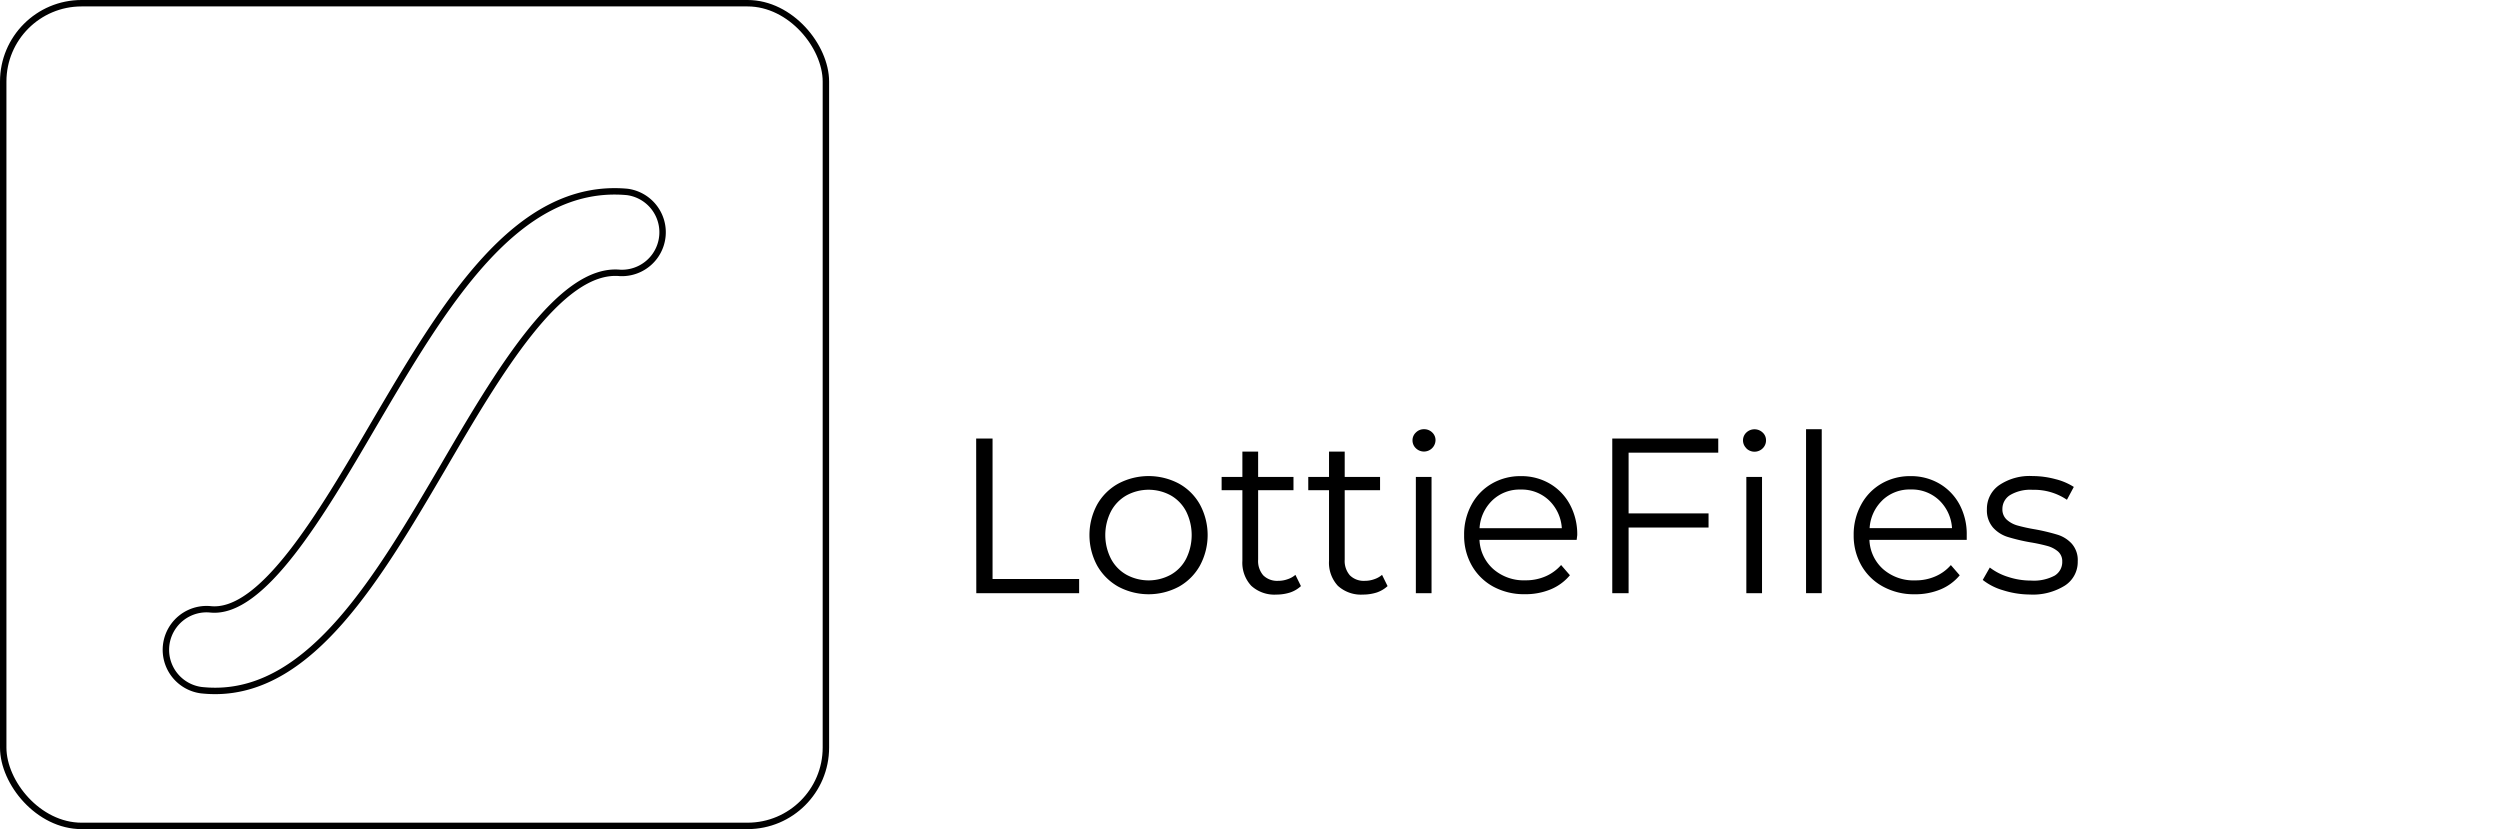
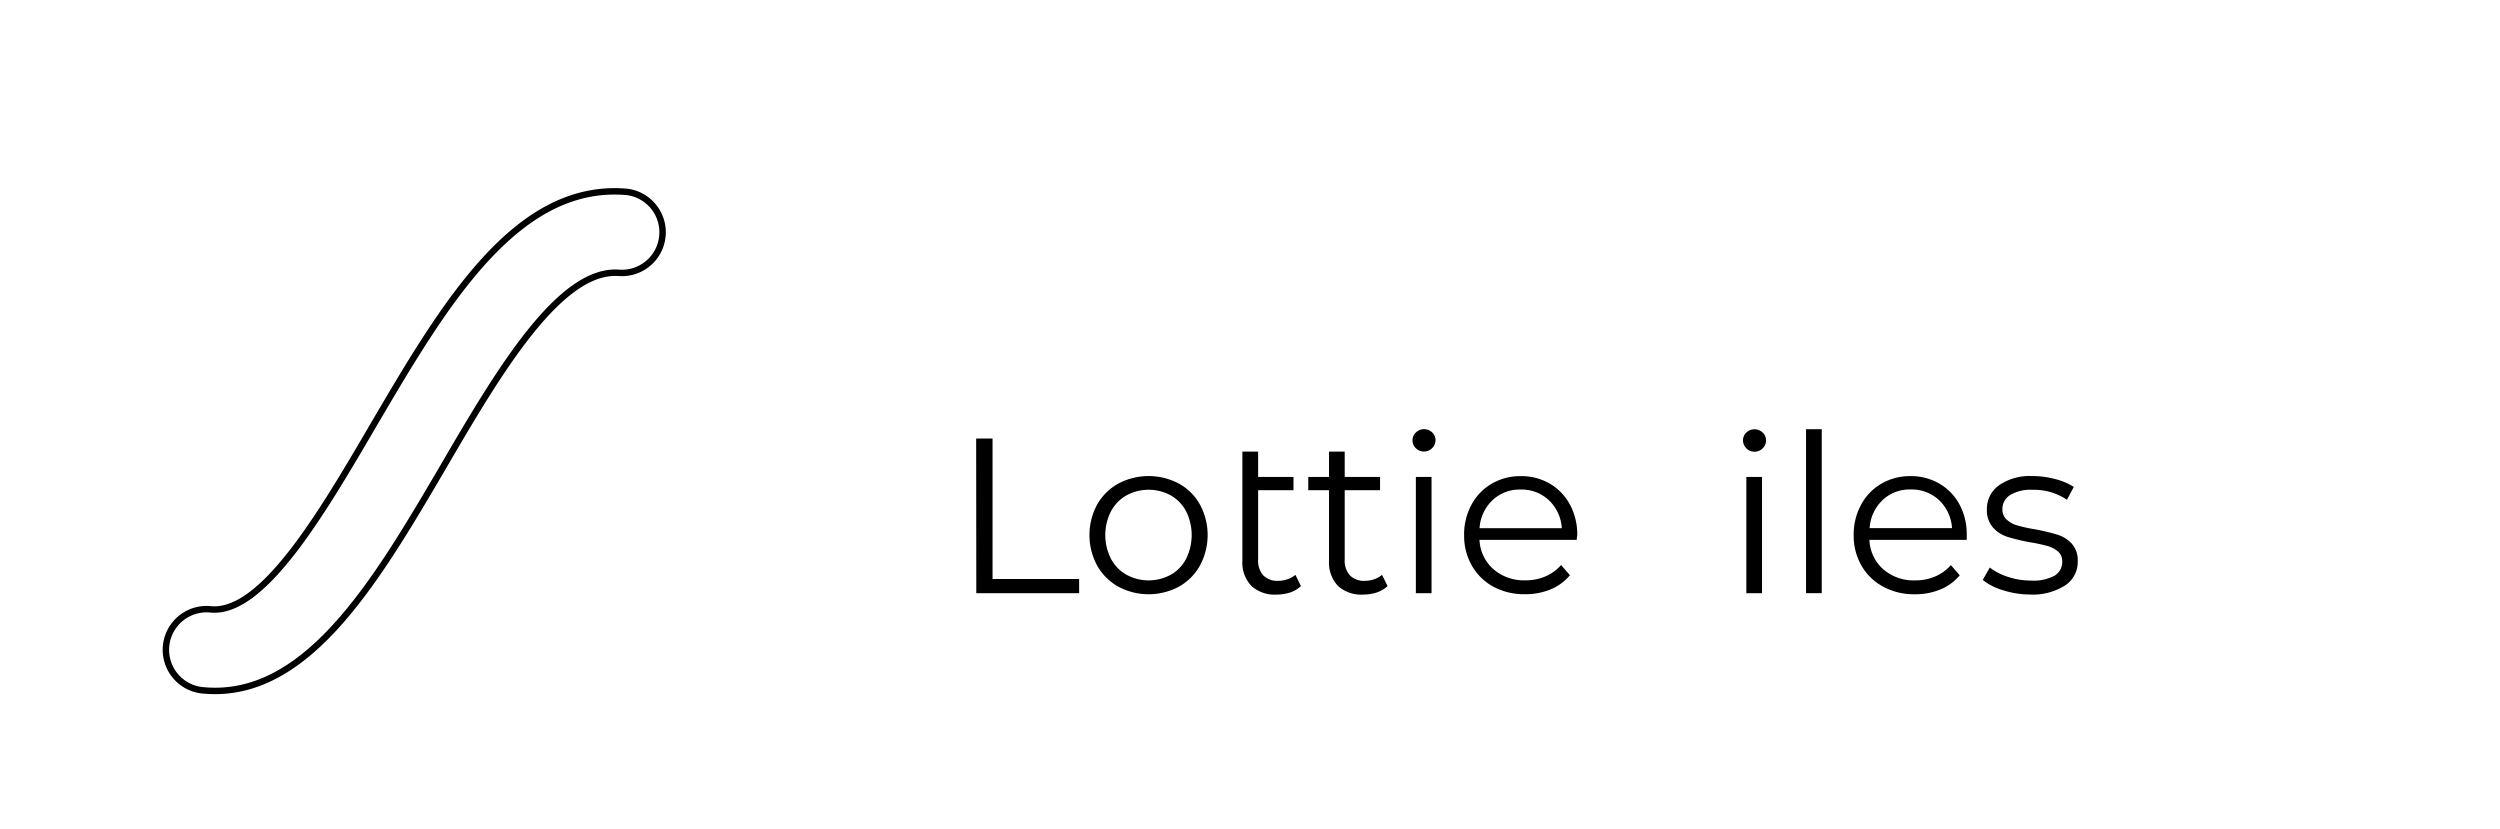
<svg xmlns="http://www.w3.org/2000/svg" viewBox="0 0 388.97 129">
  <defs>
    <style>.cls-1,.cls-2{fill:none;}.cls-1{stroke:#000;stroke-linecap:round;stroke-linejoin:round;}</style>
  </defs>
  <g id="Layer_2" data-name="Layer 2">
    <g id="Слой_1" data-name="Слой 1">
      <path d="M151.88,68.23h2.55V90.09H167.9v2.2h-16Z" />
      <path d="M174,91.28a8.62,8.62,0,0,1-3.3-3.29,10,10,0,0,1,0-9.48,8.5,8.5,0,0,1,3.3-3.27,10.07,10.07,0,0,1,9.42,0,8.38,8.38,0,0,1,3.28,3.27,10,10,0,0,1,0,9.48,8.5,8.5,0,0,1-3.28,3.29,10,10,0,0,1-9.42,0Zm8.16-1.86a6,6,0,0,0,2.39-2.49,8.3,8.3,0,0,0,0-7.36,6.1,6.1,0,0,0-2.39-2.49,7.2,7.2,0,0,0-6.9,0,6.15,6.15,0,0,0-2.41,2.49,8.13,8.13,0,0,0,0,7.36,6.09,6.09,0,0,0,2.41,2.49,7.2,7.2,0,0,0,6.9,0Z" />
-       <path d="M202.41,91.19a4.67,4.67,0,0,1-1.7,1,7,7,0,0,1-2.11.32,5.33,5.33,0,0,1-3.92-1.37,5.25,5.25,0,0,1-1.38-3.89V76.27h-3.23V74.21h3.23V70.26h2.45v3.95h5.5v2.06h-5.5v10.8a3.4,3.4,0,0,0,.8,2.45,3.07,3.07,0,0,0,2.32.85,4.23,4.23,0,0,0,1.46-.25,3.54,3.54,0,0,0,1.22-.68Z" />
+       <path d="M202.41,91.19a4.67,4.67,0,0,1-1.7,1,7,7,0,0,1-2.11.32,5.33,5.33,0,0,1-3.92-1.37,5.25,5.25,0,0,1-1.38-3.89V76.27h-3.23h3.23V70.26h2.45v3.95h5.5v2.06h-5.5v10.8a3.4,3.4,0,0,0,.8,2.45,3.07,3.07,0,0,0,2.32.85,4.23,4.23,0,0,0,1.46-.25,3.54,3.54,0,0,0,1.22-.68Z" />
      <path d="M215.89,91.19a4.76,4.76,0,0,1-1.7,1,7.16,7.16,0,0,1-2.12.32,5.34,5.34,0,0,1-3.92-1.37,5.29,5.29,0,0,1-1.37-3.89V76.27h-3.23V74.21h3.23V70.26h2.44v3.95h5.5v2.06h-5.5v10.8a3.4,3.4,0,0,0,.81,2.45,3.06,3.06,0,0,0,2.32.85,4.27,4.27,0,0,0,1.46-.25,3.63,3.63,0,0,0,1.22-.68Z" />
      <path d="M220.29,69.74a1.67,1.67,0,0,1-.52-1.24,1.63,1.63,0,0,1,.52-1.2,1.73,1.73,0,0,1,1.27-.52,1.77,1.77,0,0,1,1.27.5,1.63,1.63,0,0,1,.52,1.19,1.8,1.8,0,0,1-3.06,1.27Zm0,4.47h2.44V92.29h-2.44Z" />
      <path d="M245.31,84H230.19a6.44,6.44,0,0,0,2.16,4.55,7.19,7.19,0,0,0,5,1.74,7.69,7.69,0,0,0,3.1-.61,6.84,6.84,0,0,0,2.44-1.77l1.37,1.59a7.77,7.77,0,0,1-3,2.2,10.21,10.21,0,0,1-4,.75,10,10,0,0,1-4.93-1.18A8.55,8.55,0,0,1,229,88a9.36,9.36,0,0,1-1.2-4.74,9.64,9.64,0,0,1,1.15-4.74,8.29,8.29,0,0,1,3.16-3.27,8.83,8.83,0,0,1,4.52-1.17,8.73,8.73,0,0,1,4.5,1.17,8.3,8.3,0,0,1,3.13,3.25,9.74,9.74,0,0,1,1.14,4.76ZM232.2,77.84a6.54,6.54,0,0,0-2,4.34H243a6.54,6.54,0,0,0-2-4.34,6.17,6.17,0,0,0-4.42-1.67A6.11,6.11,0,0,0,232.2,77.84Z" />
-       <path d="M253.39,70.43v9.45h12.44v2.2H253.39V92.29h-2.54V68.23h16.49v2.2Z" />
      <path d="M271.71,69.74a1.71,1.71,0,0,1-.52-1.24,1.67,1.67,0,0,1,.52-1.2,1.84,1.84,0,0,1,2.54,0,1.59,1.59,0,0,1,.52,1.19,1.7,1.7,0,0,1-.52,1.27,1.81,1.81,0,0,1-2.54,0Zm0,4.47h2.44V92.29h-2.44Z" />
      <path d="M281,66.78h2.44V92.29H281Z" />
      <path d="M306,84H290.86A6.41,6.41,0,0,0,293,88.56a7.19,7.19,0,0,0,5,1.74,7.64,7.64,0,0,0,3.09-.61,6.67,6.67,0,0,0,2.44-1.77l1.38,1.59a7.77,7.77,0,0,1-3,2.2,10.21,10.21,0,0,1-4,.75A10,10,0,0,1,293,91.28,8.55,8.55,0,0,1,289.62,88a9.36,9.36,0,0,1-1.21-4.74,9.65,9.65,0,0,1,1.16-4.74,8.29,8.29,0,0,1,3.16-3.27,8.83,8.83,0,0,1,4.52-1.17,8.73,8.73,0,0,1,4.5,1.17,8.3,8.3,0,0,1,3.13,3.25A9.74,9.74,0,0,1,306,83.25Zm-13.11-6.17a6.54,6.54,0,0,0-2,4.34h12.82a6.54,6.54,0,0,0-2-4.34,6.17,6.17,0,0,0-4.42-1.67A6.11,6.11,0,0,0,292.87,77.84Z" />
      <path d="M311.63,91.83a9.2,9.2,0,0,1-3.14-1.6l1.1-1.93a9.09,9.09,0,0,0,2.85,1.46,11.32,11.32,0,0,0,3.58.57,6.88,6.88,0,0,0,3.66-.77,2.47,2.47,0,0,0,1.18-2.19,2,2,0,0,0-.65-1.56,4.3,4.3,0,0,0-1.65-.86,26.11,26.11,0,0,0-2.65-.57,29.32,29.32,0,0,1-3.54-.84,5.12,5.12,0,0,1-2.28-1.46,4.07,4.07,0,0,1-.95-2.85A4.47,4.47,0,0,1,311,75.52a8.45,8.45,0,0,1,5.26-1.45,13.66,13.66,0,0,1,3.51.47,9.56,9.56,0,0,1,2.89,1.22l-1.07,2a9.08,9.08,0,0,0-5.33-1.55,6.16,6.16,0,0,0-3.52.82,2.54,2.54,0,0,0-1.19,2.17,2.15,2.15,0,0,0,.67,1.65,4.16,4.16,0,0,0,1.67.91,26.23,26.23,0,0,0,2.75.6,31.59,31.59,0,0,1,3.47.83,5,5,0,0,1,2.24,1.41,3.86,3.86,0,0,1,.92,2.75,4.36,4.36,0,0,1-2,3.76,9.39,9.39,0,0,1-5.48,1.39A14.09,14.09,0,0,1,311.63,91.83Z" />
-       <rect class="cls-1" x="0.5" y="0.5" width="128" height="128" rx="12.19" />
      <path class="cls-1" d="M33.47,107.5a19.86,19.86,0,0,1-2.17-.12A6.33,6.33,0,0,1,32.69,94.8C40.78,95.7,50,80,58.05,66.22,69,47.58,80.26,28.31,97.57,29.86a6.33,6.33,0,0,1-1.13,12.6c-9.31-.85-19,15.63-27.47,30.16C58.91,89.78,48.53,107.5,33.47,107.5Z" />
      <rect class="cls-2" x="0.5" y="0.5" width="388.47" height="128" />
    </g>
  </g>
</svg>